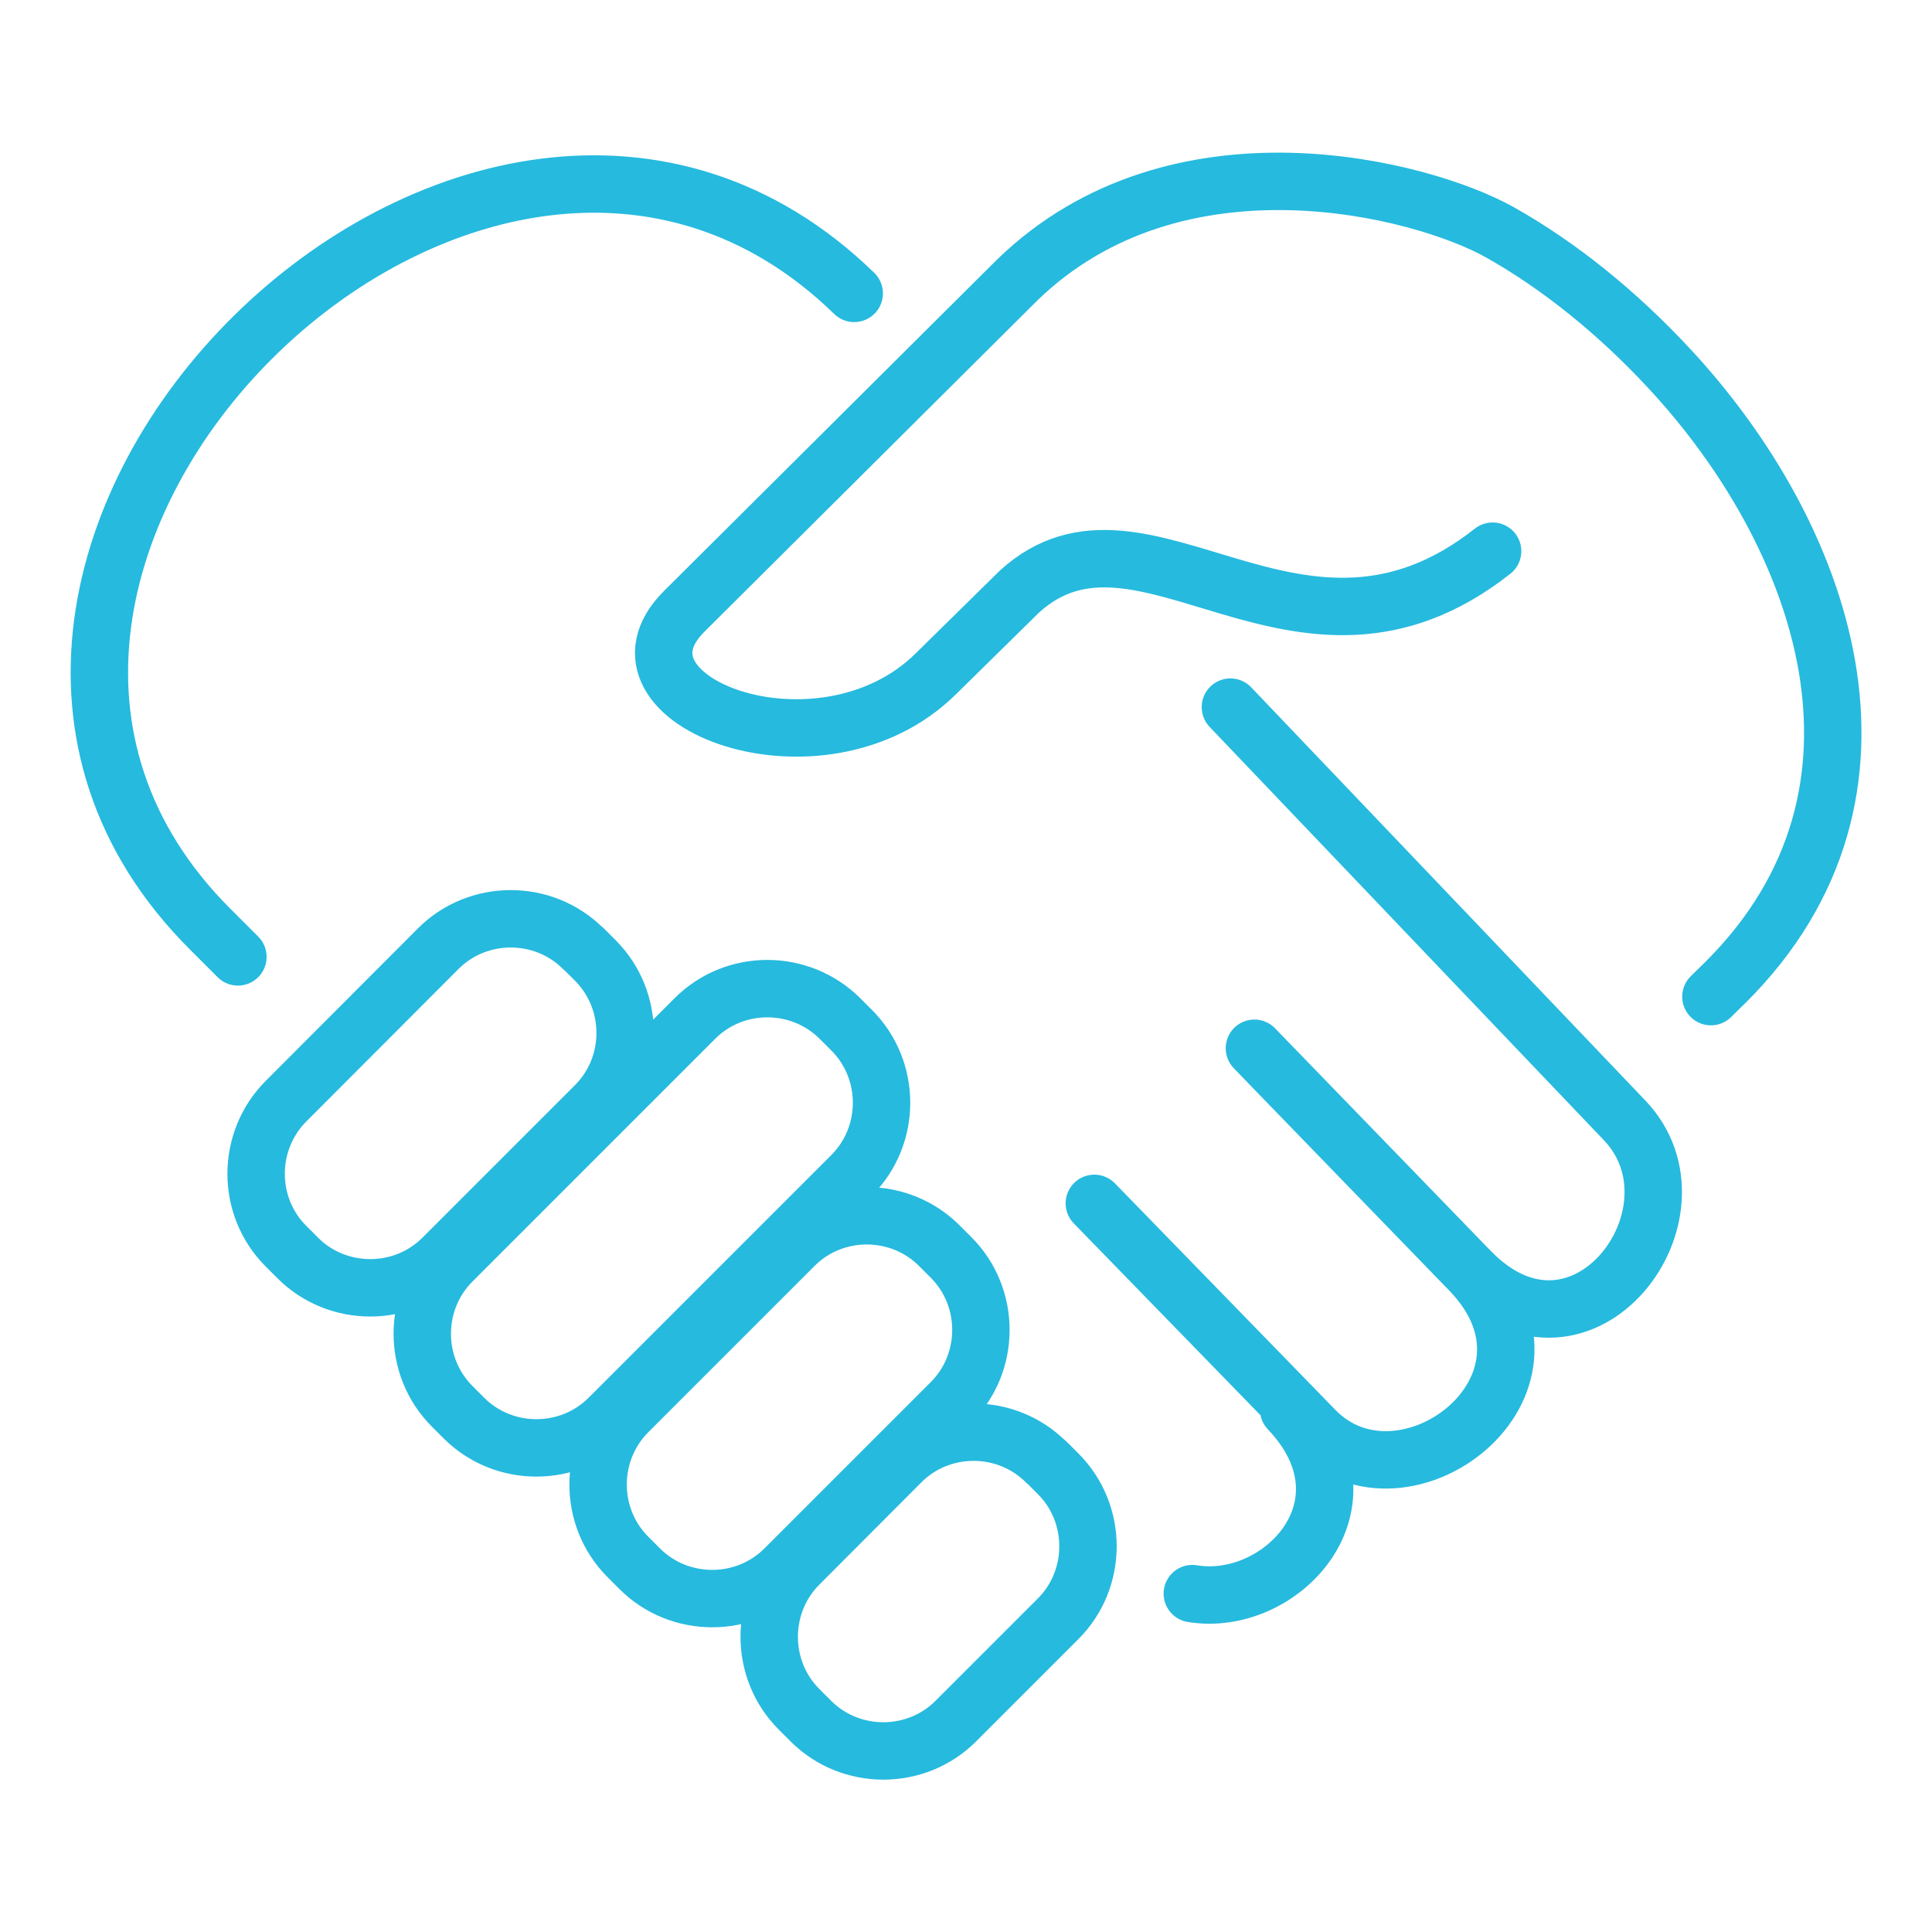
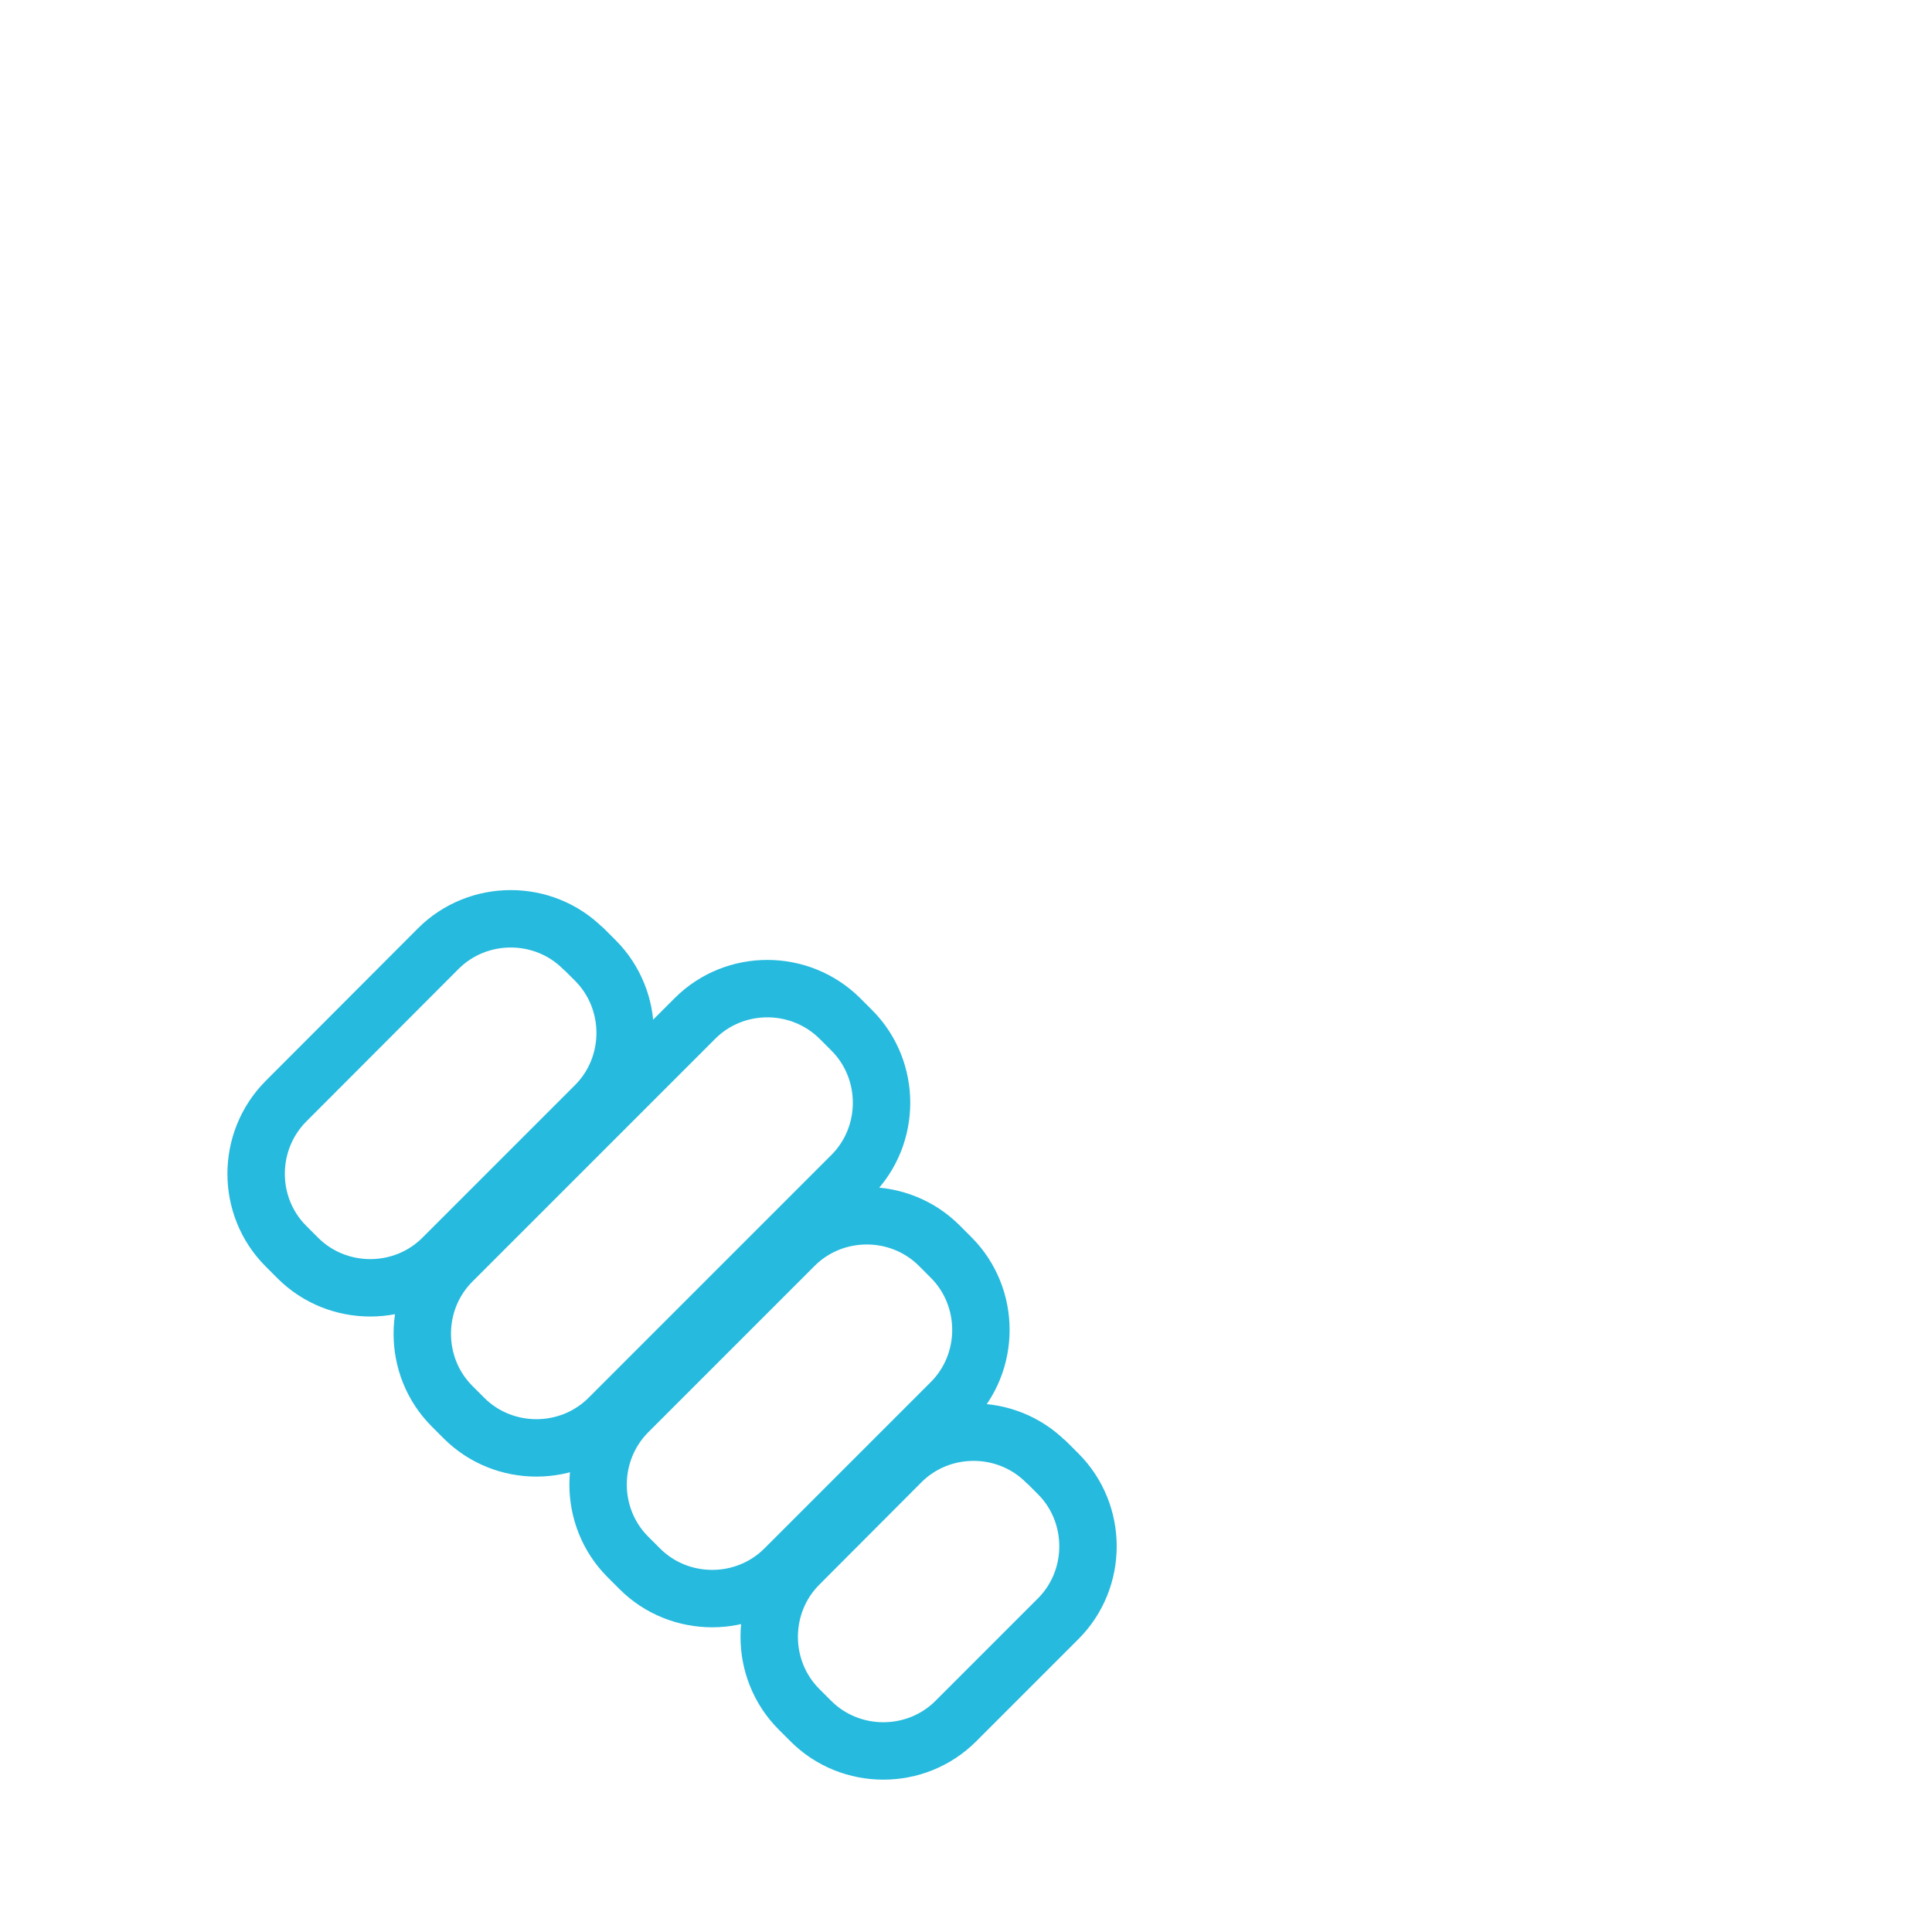
<svg xmlns="http://www.w3.org/2000/svg" id="Layer_1" data-name="Layer 1" viewBox="0 0 70 70">
-   <path d="M61.99,36.11l.55-.54c6.92-6.91,3.5-16.25-2.08-22.24-1.84-1.98-3.94-3.69-6.11-4.91-2.83-1.59-11.71-3.91-17.51,1.74l-12.05,11.99c-3.25,3.24,4.95,6.37,9.11,2.27l3.04-2.99c4.48-4.07,10.12,4.08,17.14-1.46M8.62,34.67l-1-1C-5.75,20.33,17.39-2.57,30.95,10.63M44.58,25.62l14.28,14.97c3.17,3.32-1.54,9.64-5.6,5.45l-7.27-7.5M39.65,43.6l7.99,8.21c3.2,3.29,9.68-1.57,5.62-5.77l-7.81-8.06M43.2,57.74c3.19.53,6.78-3.21,3.49-6.67" style="fill: none; stroke: #26bade; stroke-linecap: round; stroke-linejoin: round; stroke-width: 2.08px;" />
  <path d="M21.14,34.37l.43.43c1.44,1.44,1.44,3.81,0,5.25l-5.53,5.53c-1.44,1.44-3.81,1.44-5.25,0l-.43-.43c-1.44-1.44-1.44-3.8,0-5.25l5.52-5.53c1.44-1.44,3.81-1.44,5.25,0h0ZM30.43,36.9l.43.43c1.44,1.44,1.44,3.81,0,5.25l-8.8,8.8c-1.44,1.44-3.81,1.44-5.25,0l-.43-.43c-1.44-1.44-1.44-3.81,0-5.25l8.8-8.8c1.44-1.44,3.8-1.44,5.25,0h0ZM34.03,45.13l.43.43c1.44,1.44,1.44,3.81,0,5.25l-6.03,6.03c-1.44,1.44-3.81,1.44-5.25,0l-.43-.43c-1.44-1.44-1.44-3.8,0-5.25l6.03-6.03c1.44-1.44,3.81-1.44,5.25,0h0ZM37.91,52.97l.43.43c1.44,1.44,1.44,3.81,0,5.25l-3.71,3.71c-1.44,1.44-3.81,1.44-5.25,0l-.43-.43c-1.44-1.44-1.44-3.81,0-5.25l3.7-3.71c1.44-1.44,3.81-1.44,5.25,0h0Z" style="fill: none; stroke: #26bade; stroke-linecap: round; stroke-linejoin: round; stroke-width: 2.08px;" />
</svg>